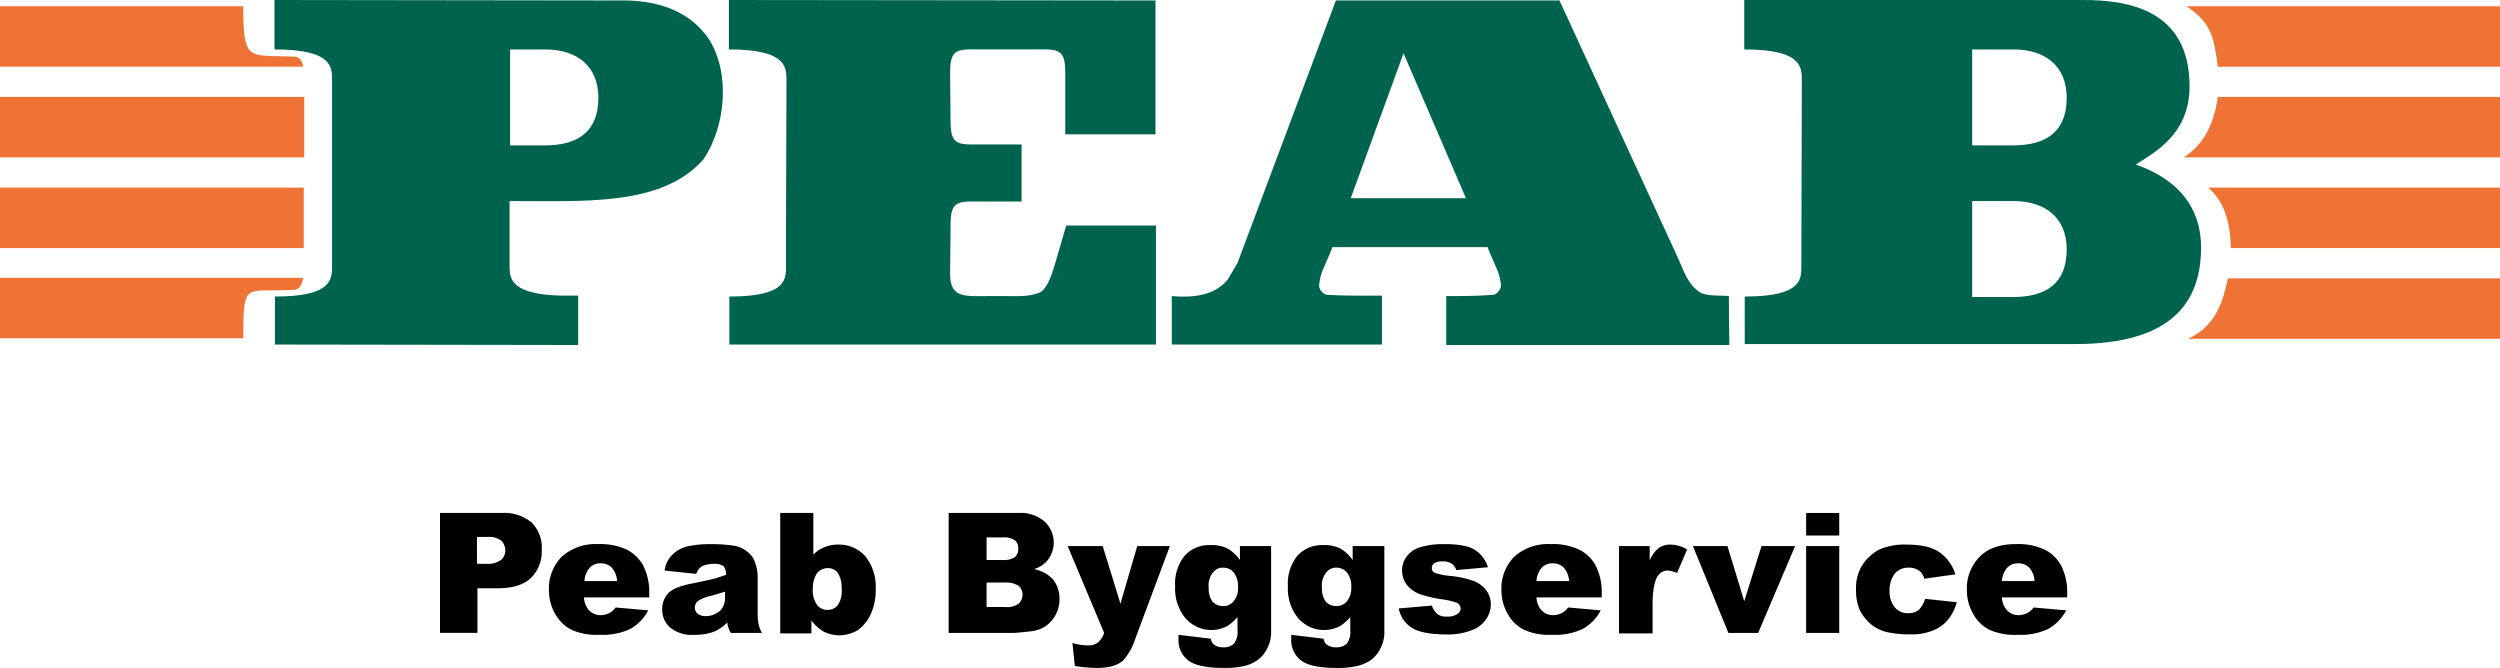
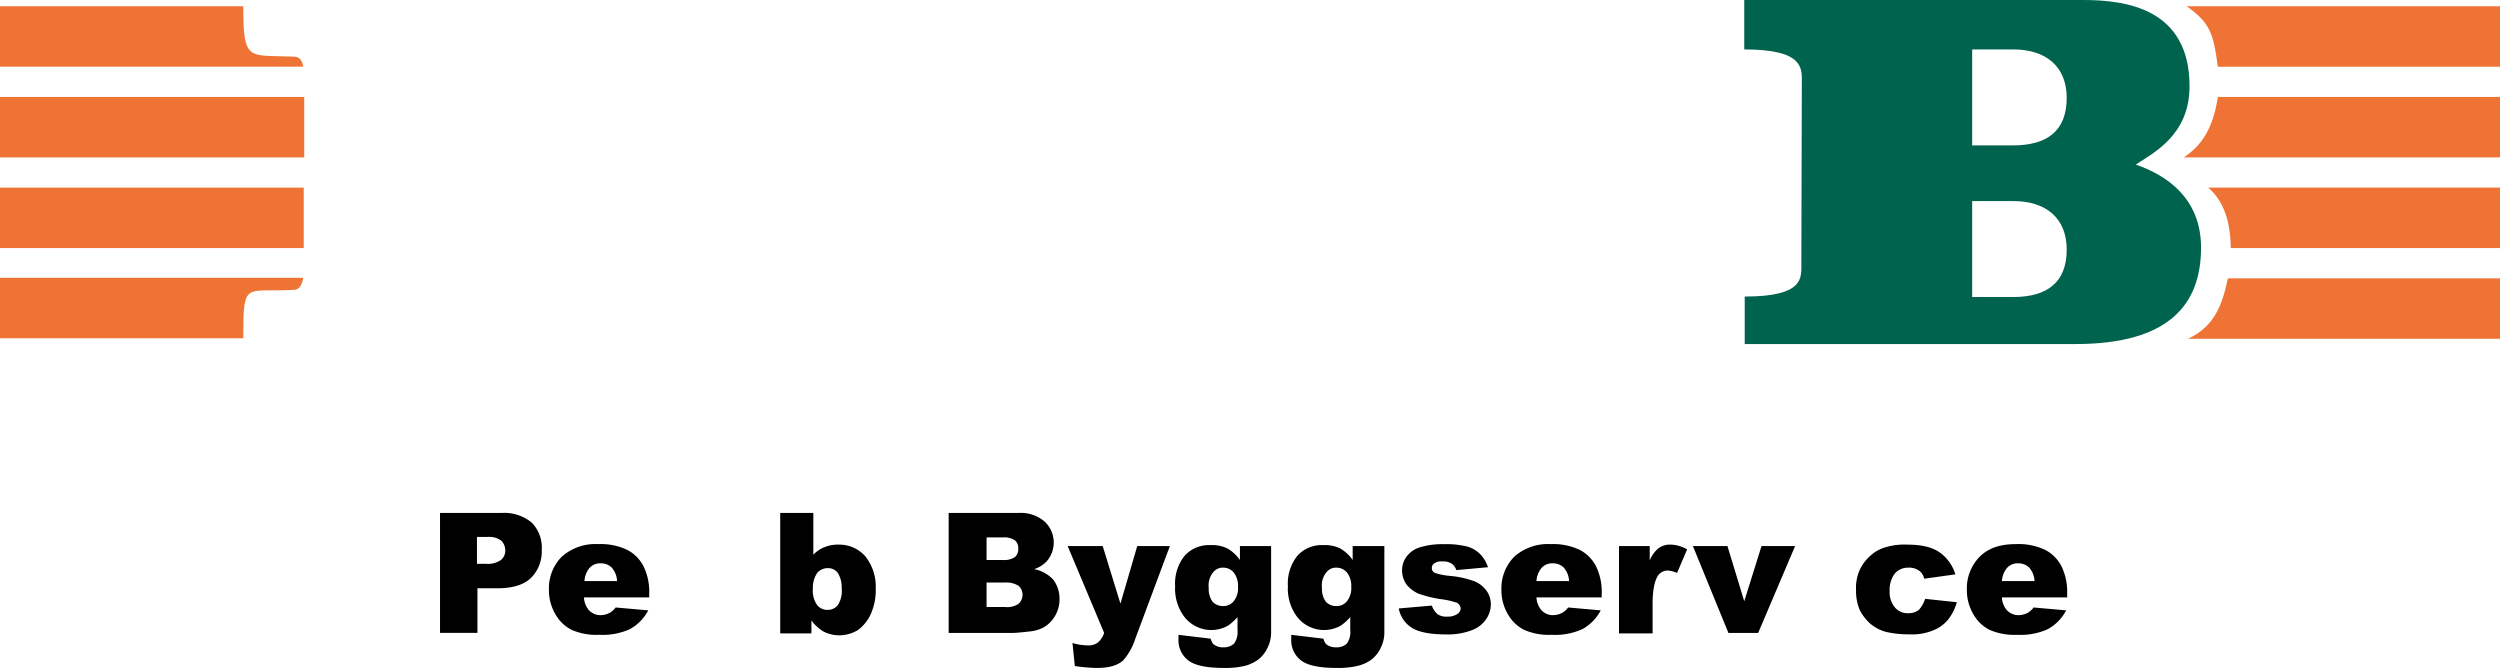
<svg xmlns="http://www.w3.org/2000/svg" width="479.081" height="128.001" viewBox="0 0 479.081 128.001">
  <title>logo</title>
-   <path d="M104.368,27.862c6.529,0,10.3-2.759,10.3-9.1,0-6.069-4.046-9.287-10.207-9.287H97.747V27.863h6.621M52.69,66.023V56.828c11.4,0,10.943-3.586,10.943-6.253V15.724c0-2.667.46-6.253-11.034-6.253V0l67.678.092c6.161.184,11.954,2.115,15.54,7.356,4.23,6.621,3.218,16.828-1.012,23.08-7.908,9.011-22.713,8-37.149,8V50.39c0,2.575-.46,5.977,9.747,6.253h3.4v9.471Z" transform="translate(0 0)" fill="#00634e" />
-   <path d="M139.77,66.023V56.828c11.4,0,10.851-3.586,10.851-6.253V45.518l.092-29.793c0-2.667.368-6.253-11.034-6.253V0l81.747.092V25.748H204.139V13.793c0-4.782-1.655-4.322-6.621-4.322H188.6c-4.874,0-6.529-.46-6.529,4.322l.092,9.563c0,4.782,1.655,4.322,6.529,4.322h7.08V38.621h-7.08c-4.874,0-6.529-.46-6.529,4.322l-.092,9.563c0,4.782,2.943,4.23,7.816,4.23h2.667c2.207,0,4.506.184,6.621-.644,1.471-.644,2.391-3.4,2.943-5.333l2.207-7.54h17.195V66.024H139.77" transform="translate(0 0)" fill="#00634e" />
-   <path d="M268.965,10.207,258.85,37.977h22.069l-11.954-27.77M255.356,47.356c-1.563,3.954-2.391,4.874-2.575,7.448a2.177,2.177,0,0,0,1.287,1.655c2.759.276,10.759.184,10.759.184v9.379H224.551V56.735c4.046.368,8.276-.092,10.759-3.218l1.839-3.126L256,.092h42.851l22.713,49.379c1.1,2.391,1.839,5.057,4.322,6.621,1.563.736,3.77.46,5.425.644,0,2.943.092,9.379.092,9.379H277.15V56.736c2.851,0,6.437,0,9.2-.276a2.131,2.131,0,0,0,1.287-1.655c-.184-2.575-1.012-3.494-2.575-7.448h-29.7" transform="translate(0 0)" fill="#00634e" />
  <path d="M334.345,66.023V56.828c11.4,0,10.851-3.586,10.851-6.253l.092-34.851c0-2.667.368-6.253-11.034-6.253V0h64.92c8.46,0,20.414,1.747,20.414,16.552,0,9.471-7.172,12.874-10.3,14.989,5.885,2.023,12.506,6.437,12.506,15.908,0,10.759-5.977,18.483-24.092,18.483H334.347m51.4-9.012c6.529,0,10.3-2.759,10.3-9.1,0-6.069-4.046-9.287-10.207-9.287h-7.908V56.92Zm0-29.058c6.529,0,10.3-2.759,10.3-9.1,0-6.069-4.046-9.287-10.207-9.287h-7.908V27.863Z" transform="translate(0 0)" fill="#00634e" />
  <path d="M419.31,64.92h59.77V53.333H426.942c-1.1,5.15-2.574,9.2-7.632,11.587" transform="translate(0 0)" fill="#ee7334" />
  <polyline points="58.207 35.954 0 35.954 0 47.54 58.207 47.54 58.207 45.977 58.207 35.954" fill="#ee7334" />
  <path d="M427.494,47.54H479.08V35.954H423.172c2.943,2.575,4.23,6.345,4.322,11.586" transform="translate(0 0)" fill="#ee7334" />
  <path d="M418.483,30.161h60.6V18.575H425.012c-.92,6.253-3.311,9.471-6.529,11.586" transform="translate(0 0)" fill="#ee7334" />
  <rect y="18.575" width="58.299" height="11.586" fill="#ee7334" />
  <path d="M56.276,10.851c-8.736-.368-9.655,1.1-9.655-9.655H0V12.782H58.115c-.184-.828-.46-1.931-1.839-1.931" transform="translate(0 0)" fill="#ee7334" />
  <path d="M56.276,55.54c-9.379.552-9.655-1.931-9.655,9.287H0V53.241H58.115c-.184.828-.46,2.3-1.839,2.3" transform="translate(0 0)" fill="#ee7334" />
  <path d="M479.08,1.2H419.034c4.6,3.218,5.149,5.425,5.977,11.586H479.08V1.2" transform="translate(0 0)" fill="#ee7334" />
  <path d="M84.322,98.3h11.77a8.256,8.256,0,0,1,5.793,1.839,6.8,6.8,0,0,1,1.931,5.241A7.129,7.129,0,0,1,101.7,110.8q-2.068,1.931-6.345,1.931H91.494v8.552H84.322Zm7.08,9.747h1.747A4.426,4.426,0,0,0,96,107.31a2.314,2.314,0,0,0,.828-1.839,2.733,2.733,0,0,0-.736-1.839,3.848,3.848,0,0,0-2.667-.736H91.4Z" transform="translate(0 0)" />
  <path d="M124.69,114.483H111.908a4.027,4.027,0,0,0,.828,2.3,2.964,2.964,0,0,0,2.391,1.1,3.8,3.8,0,0,0,1.747-.46,3.676,3.676,0,0,0,1.1-1.011l6.253.552a8.768,8.768,0,0,1-3.494,3.586,12.631,12.631,0,0,1-5.885,1.1,11.9,11.9,0,0,1-5.241-.92,7.372,7.372,0,0,1-3.126-2.943,9.068,9.068,0,0,1-1.287-4.782,8.593,8.593,0,0,1,2.483-6.345,9.665,9.665,0,0,1,6.9-2.391,11.913,11.913,0,0,1,5.609,1.1,7.324,7.324,0,0,1,3.126,3.126,11.2,11.2,0,0,1,1.1,5.333v.644h.275Zm-6.437-3.035a4.193,4.193,0,0,0-1.012-2.667,2.912,2.912,0,0,0-2.115-.828,2.7,2.7,0,0,0-2.391,1.195,4.451,4.451,0,0,0-.736,2.207h6.253v.093Z" transform="translate(0 0)" />
-   <path d="M133.425,109.977l-6.069-.644a5.2,5.2,0,0,1,1.011-2.483,6.143,6.143,0,0,1,1.839-1.563,6.674,6.674,0,0,1,2.391-.736,18.531,18.531,0,0,1,3.31-.276,30.674,30.674,0,0,1,4.6.276,5.5,5.5,0,0,1,2.943,1.379,4.063,4.063,0,0,1,1.287,2.023,7.882,7.882,0,0,1,.46,2.483v7.356a8.721,8.721,0,0,0,.184,1.839,5.483,5.483,0,0,0,.644,1.655h-5.977a4.421,4.421,0,0,1-.46-1.011,2.462,2.462,0,0,1-.184-1.012,8.2,8.2,0,0,1-2.483,1.747,10.491,10.491,0,0,1-3.954.644,6.449,6.449,0,0,1-4.506-1.379,4.413,4.413,0,0,1-1.563-3.4,4.48,4.48,0,0,1,1.1-3.126c.736-.828,2.115-1.379,4.138-1.839,2.391-.46,3.954-.828,4.69-1.011s1.471-.46,2.3-.736a2.539,2.539,0,0,0-.46-1.655,2.842,2.842,0,0,0-1.747-.46,5.507,5.507,0,0,0-2.391.46A2.719,2.719,0,0,0,133.425,109.977Zm5.518,3.4c-.92.276-1.747.552-2.759.828a6.611,6.611,0,0,0-2.483,1.011,1.617,1.617,0,0,0-.552,1.195,1.482,1.482,0,0,0,.552,1.195,2.435,2.435,0,0,0,1.563.46,3.936,3.936,0,0,0,2.023-.552,2.894,2.894,0,0,0,1.287-1.287,3.8,3.8,0,0,0,.368-1.931v-.919Z" transform="translate(0 0)" />
  <path d="M149.425,98.3h6.437v8a5.819,5.819,0,0,1,2.207-1.471,6.525,6.525,0,0,1,2.667-.46,6.621,6.621,0,0,1,5.057,2.207,9.278,9.278,0,0,1,2.023,6.253,11.1,11.1,0,0,1-.92,4.782,7.823,7.823,0,0,1-2.483,3.126,7.034,7.034,0,0,1-3.586,1.011,6.715,6.715,0,0,1-3.034-.736,7.866,7.866,0,0,1-2.3-2.115v2.483h-5.977V98.3Zm6.345,14.529a4.712,4.712,0,0,0,.828,3.126,2.482,2.482,0,0,0,2.023.92,2.43,2.43,0,0,0,1.931-.92,4.886,4.886,0,0,0,.736-3.218,5.128,5.128,0,0,0-.736-2.943,2.261,2.261,0,0,0-1.839-.92,2.662,2.662,0,0,0-2.115.92A5.146,5.146,0,0,0,155.77,112.828Z" transform="translate(0 0)" />
  <path d="M181.885,98.3h13.241a6.98,6.98,0,0,1,5.057,1.655,5.479,5.479,0,0,1,.46,7.54,5.5,5.5,0,0,1-2.483,1.563,6.777,6.777,0,0,1,3.678,2.023,6.068,6.068,0,0,1,1.2,3.678,6.208,6.208,0,0,1-.828,3.218,6.127,6.127,0,0,1-2.3,2.3,7.21,7.21,0,0,1-2.667.736c-1.563.184-2.667.276-3.218.276h-12.23V98.3Zm7.172,9.011h3.126a3.662,3.662,0,0,0,2.3-.552,1.967,1.967,0,0,0,.644-1.655,1.893,1.893,0,0,0-.644-1.563,3.66,3.66,0,0,0-2.3-.552h-3.126Zm0,9.012h3.586a3.775,3.775,0,0,0,2.575-.644,2.353,2.353,0,0,0,.736-1.747,2.3,2.3,0,0,0-.736-1.655,4.355,4.355,0,0,0-2.575-.644h-3.586Z" transform="translate(0 0)" />
  <path d="M204.6,104.644h6.713l3.4,11.034,3.218-11.034h6.253l-6.621,17.747a11.7,11.7,0,0,1-2.3,4.138c-1.1,1.011-2.759,1.471-5.057,1.471a31.052,31.052,0,0,1-4.23-.368l-.46-4.414a10.5,10.5,0,0,0,3.034.46,2.917,2.917,0,0,0,1.839-.552,4.229,4.229,0,0,0,1.2-1.839Z" transform="translate(0 0)" />
  <path d="M237.609,104.644h5.977V121.1a6.538,6.538,0,0,1-.644,2.943,6.358,6.358,0,0,1-1.747,2.3,7.67,7.67,0,0,1-2.759,1.287,16.189,16.189,0,0,1-3.862.368c-3.31,0-5.609-.46-6.9-1.471a4.847,4.847,0,0,1-1.839-4.046v-.828l6.161.736c.184.552.368,1.011.736,1.195a2.774,2.774,0,0,0,1.747.46,2.709,2.709,0,0,0,2.023-.736,3.774,3.774,0,0,0,.644-2.575v-2.483a9.577,9.577,0,0,1-1.839,1.655,6.535,6.535,0,0,1-8.643-2.115,9.006,9.006,0,0,1-1.471-5.425,8.509,8.509,0,0,1,1.839-5.885A6.322,6.322,0,0,1,232,104.46a6.69,6.69,0,0,1,3.218.644,7.592,7.592,0,0,1,2.391,2.207v-2.667Zm-5.977,8a4.2,4.2,0,0,0,.736,2.667,2.7,2.7,0,0,0,2.023.828,2.482,2.482,0,0,0,2.023-.92,3.957,3.957,0,0,0,.828-2.759,4.12,4.12,0,0,0-.828-2.759,2.607,2.607,0,0,0-2.023-.92,2.309,2.309,0,0,0-1.931.92A3.9,3.9,0,0,0,231.632,112.644Z" transform="translate(0 0)" />
  <path d="M259.31,104.644h5.977V121.1a6.538,6.538,0,0,1-.644,2.943,6.369,6.369,0,0,1-1.747,2.3,7.436,7.436,0,0,1-2.851,1.287,16.189,16.189,0,0,1-3.862.368c-3.31,0-5.609-.46-6.9-1.471a4.845,4.845,0,0,1-1.839-4.046v-.828l6.161.736c.184.552.368,1.011.736,1.195a2.774,2.774,0,0,0,1.747.46,2.709,2.709,0,0,0,2.023-.736,3.773,3.773,0,0,0,.644-2.575v-2.483a9.577,9.577,0,0,1-1.839,1.655,6.535,6.535,0,0,1-8.643-2.115,9.006,9.006,0,0,1-1.471-5.425,8.509,8.509,0,0,1,1.839-5.885,6.322,6.322,0,0,1,4.966-2.023,6.69,6.69,0,0,1,3.218.644,7.6,7.6,0,0,1,2.391,2.207v-2.667Zm-5.977,8a4.2,4.2,0,0,0,.736,2.667,2.7,2.7,0,0,0,2.023.828,2.482,2.482,0,0,0,2.023-.92,3.957,3.957,0,0,0,.828-2.759,4.12,4.12,0,0,0-.828-2.759,2.607,2.607,0,0,0-2.023-.92,2.309,2.309,0,0,0-1.931.92A3.9,3.9,0,0,0,253.333,112.644Z" transform="translate(0 0)" />
  <path d="M268.046,116.6l6.345-.552a3.746,3.746,0,0,0,1.1,1.655,2.891,2.891,0,0,0,1.839.46,3.3,3.3,0,0,0,2.023-.552,1.271,1.271,0,0,0,.552-1.011,1.3,1.3,0,0,0-.736-1.1,15.222,15.222,0,0,0-2.759-.644,22.253,22.253,0,0,1-4.6-1.1,6.352,6.352,0,0,1-2.207-1.655,4.669,4.669,0,0,1-.92-2.667,4.42,4.42,0,0,1,.92-2.851,5.048,5.048,0,0,1,2.667-1.747,14.591,14.591,0,0,1,4.506-.552,16.411,16.411,0,0,1,4.414.46,5.655,5.655,0,0,1,2.391,1.379,6.437,6.437,0,0,1,1.563,2.575l-6.069.552a2.329,2.329,0,0,0-.828-1.195,2.891,2.891,0,0,0-1.839-.46,2.3,2.3,0,0,0-1.563.368,1.019,1.019,0,0,0-.46.92.958.958,0,0,0,.644.92,12.4,12.4,0,0,0,2.759.552,18.243,18.243,0,0,1,4.69,1.011,5.4,5.4,0,0,1,2.391,1.839,4.506,4.506,0,0,1,.828,2.575,5.085,5.085,0,0,1-.828,2.759,5.681,5.681,0,0,1-2.759,2.207,12.887,12.887,0,0,1-5.057.828c-3.034,0-5.241-.46-6.529-1.287A5.6,5.6,0,0,1,268.046,116.6Z" transform="translate(0 0)" />
  <path d="M307.218,114.483H294.436a4.027,4.027,0,0,0,.828,2.3,2.964,2.964,0,0,0,2.391,1.1,3.8,3.8,0,0,0,1.747-.46,3.676,3.676,0,0,0,1.1-1.011l6.253.552a8.768,8.768,0,0,1-3.494,3.586,12.631,12.631,0,0,1-5.885,1.1,11.9,11.9,0,0,1-5.241-.92,7.372,7.372,0,0,1-3.126-2.943,9.068,9.068,0,0,1-1.287-4.782,8.593,8.593,0,0,1,2.483-6.345,9.665,9.665,0,0,1,6.9-2.391,11.913,11.913,0,0,1,5.609,1.1,7.324,7.324,0,0,1,3.126,3.126,11.216,11.216,0,0,1,1.1,5.333v.644h.275Zm-6.528-3.035a4.193,4.193,0,0,0-1.012-2.667,2.912,2.912,0,0,0-2.115-.828,2.7,2.7,0,0,0-2.391,1.195,4.451,4.451,0,0,0-.736,2.207h6.253v.093Z" transform="translate(0 0)" />
  <path d="M310.161,104.644h5.977V107.4a5.916,5.916,0,0,1,1.747-2.391,3.762,3.762,0,0,1,2.3-.644,6.587,6.587,0,0,1,3.126.92l-1.931,4.506a6.119,6.119,0,0,0-1.747-.46,2.278,2.278,0,0,0-1.931,1.011c-.644,1.011-1.012,2.759-1.012,5.425v5.609h-6.437V104.643h-.091Z" transform="translate(0 0)" />
  <path d="M324.414,104.644h6.621l3.218,10.575,3.31-10.575H344l-7.08,16.644h-5.7Z" transform="translate(0 0)" />
-   <path d="M346.115,98.3h6.345v4.322h-6.345Zm0,6.345h6.345v16.644h-6.345Z" transform="translate(0 0)" />
  <path d="M368.92,114.759l6.069.644a9.346,9.346,0,0,1-1.655,3.31,6.939,6.939,0,0,1-2.943,2.115,10.75,10.75,0,0,1-4.506.736,19.707,19.707,0,0,1-4.414-.46,7.931,7.931,0,0,1-3.034-1.563,9.3,9.3,0,0,1-2.023-2.575,9.468,9.468,0,0,1-.736-3.954,8.242,8.242,0,0,1,.92-4.23,8.068,8.068,0,0,1,1.747-2.207,6.966,6.966,0,0,1,2.3-1.471,12.159,12.159,0,0,1,4.782-.736c2.759,0,4.782.46,6.253,1.471a8.029,8.029,0,0,1,3.034,4.23l-5.977.828a2.469,2.469,0,0,0-1.012-1.563,3.3,3.3,0,0,0-2.023-.552,3.343,3.343,0,0,0-2.575,1.1,5.176,5.176,0,0,0-1.012,3.4,4.552,4.552,0,0,0,1.012,3.126,3.147,3.147,0,0,0,2.483,1.1,3.222,3.222,0,0,0,2.115-.644A5.993,5.993,0,0,0,368.92,114.759Z" transform="translate(0 0)" />
  <path d="M396.414,114.483H383.632a4.027,4.027,0,0,0,.828,2.3,2.964,2.964,0,0,0,2.391,1.1,3.8,3.8,0,0,0,1.747-.46,3.676,3.676,0,0,0,1.1-1.011l6.253.552a8.768,8.768,0,0,1-3.494,3.586,12.631,12.631,0,0,1-5.885,1.1,11.9,11.9,0,0,1-5.241-.92,7.372,7.372,0,0,1-3.126-2.943,9.068,9.068,0,0,1-1.287-4.782,8.593,8.593,0,0,1,2.483-6.345c1.655-1.655,3.954-2.391,6.9-2.391a11.913,11.913,0,0,1,5.609,1.1,7.324,7.324,0,0,1,3.126,3.126,11.216,11.216,0,0,1,1.1,5.333v.644h.275Zm-6.529-3.035a4.193,4.193,0,0,0-1.012-2.667,2.912,2.912,0,0,0-2.115-.828,2.7,2.7,0,0,0-2.391,1.195,4.451,4.451,0,0,0-.736,2.207h6.253v.093Z" transform="translate(0 0)" />
</svg>